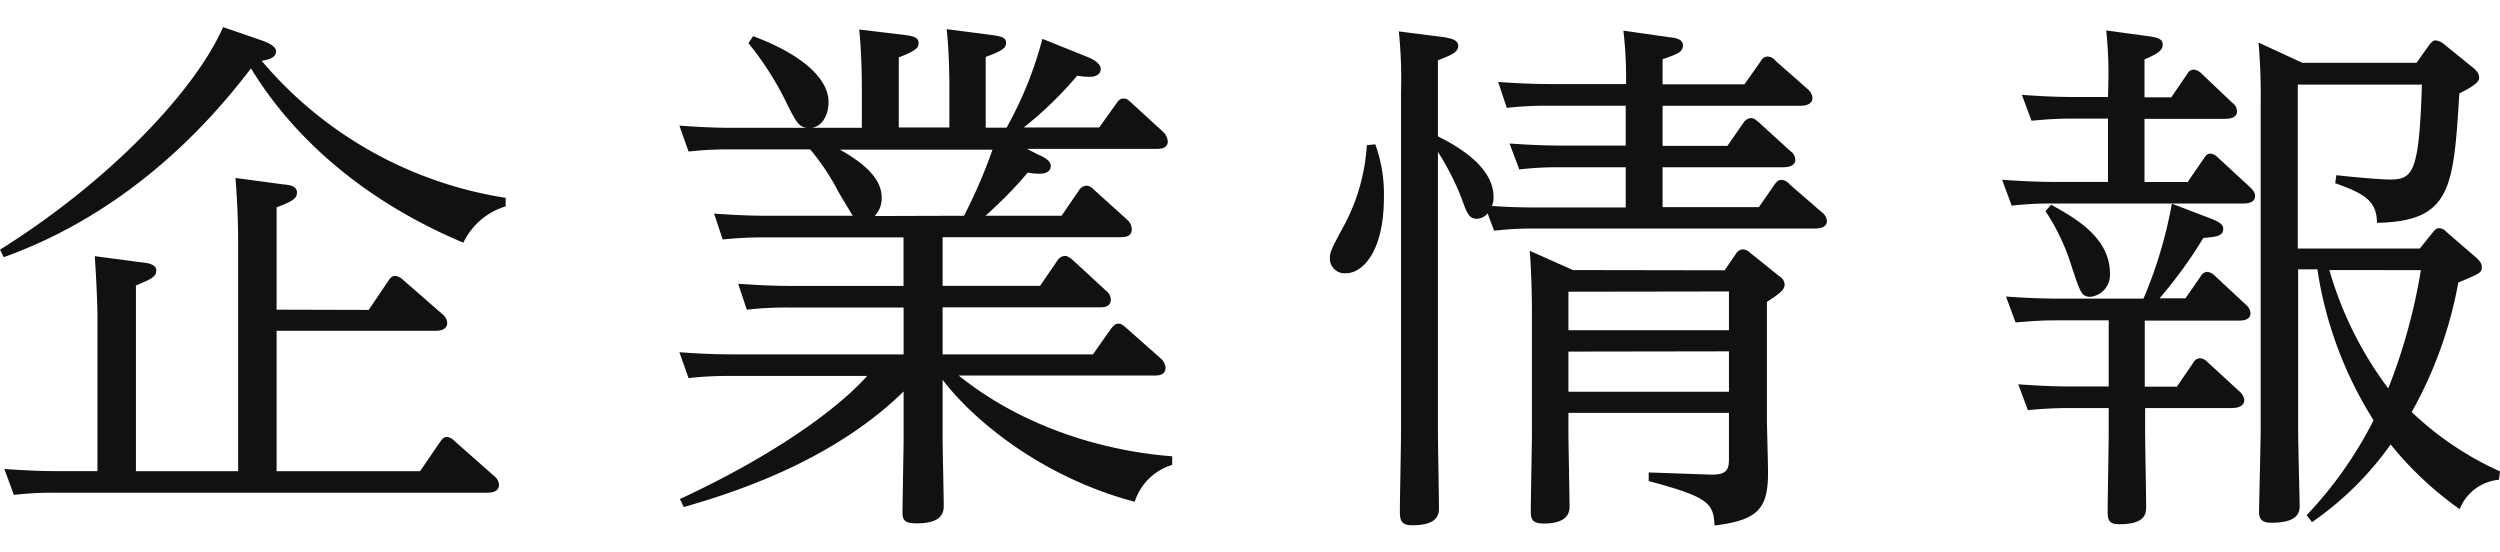
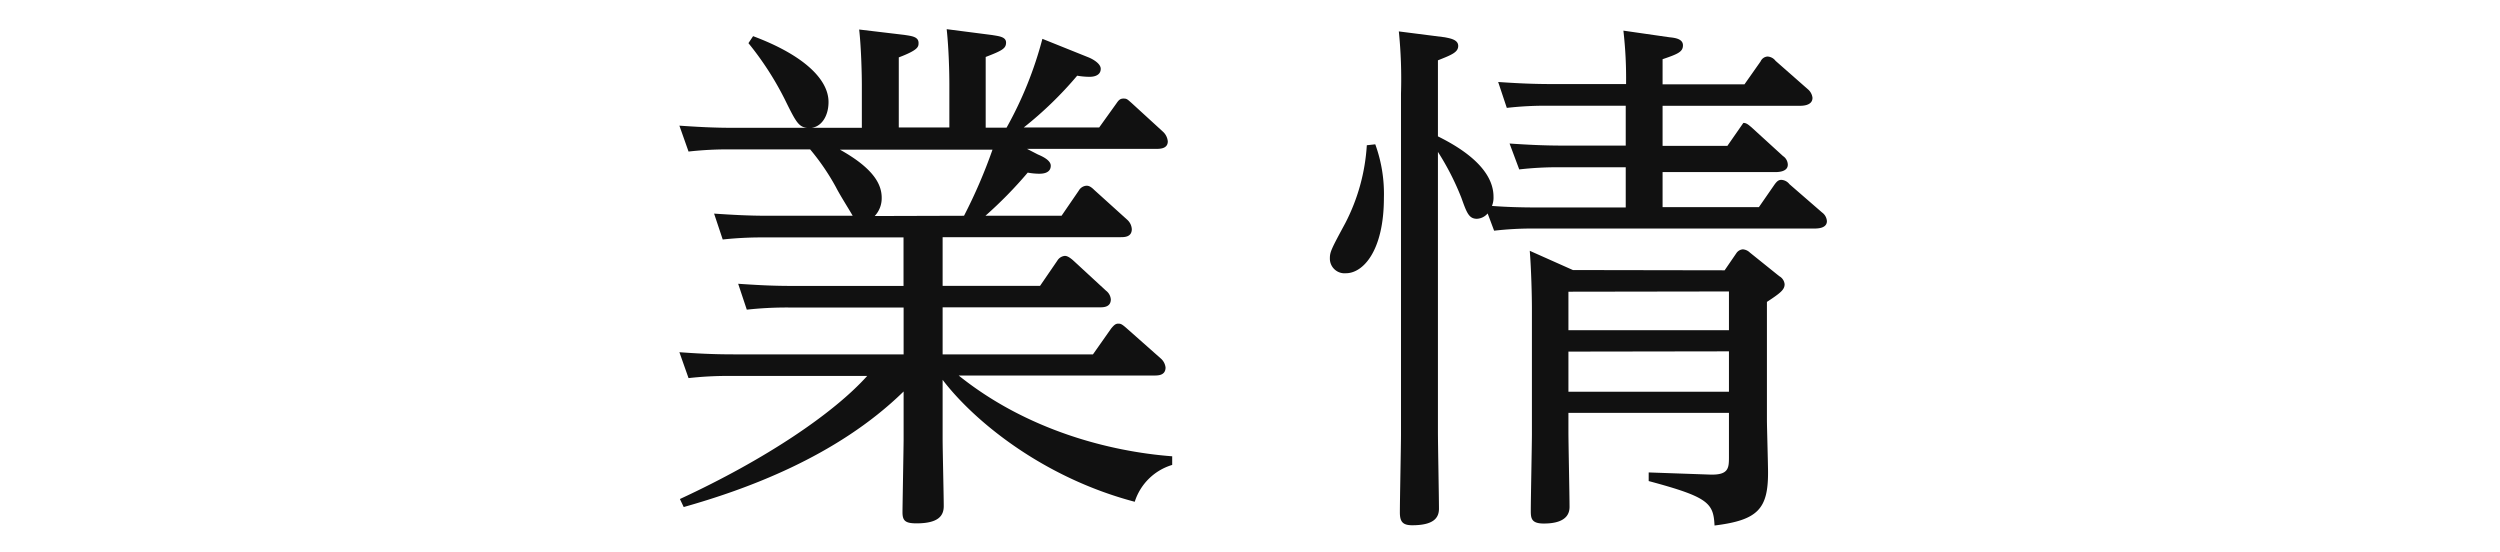
<svg xmlns="http://www.w3.org/2000/svg" viewBox="0 0 289.67 64">
  <title>title</title>
  <g id="contents11_ttl_jp">
    <g id="contents11_ttl_jp-2" data-name="contents11_ttl_jp">
-       <path d="M58.59,23.91a8,8,0,0,0-4.9,4.21c-13.7-5.76-21-14.25-24.61-20.2C18.54,21.8,7.19,27.38.43,29.8L0,28.93C13.14,20.69,22.75,10.21,25.85,3.14l4.84,1.67c.12.07,1.3.5,1.3,1.12,0,.81-1,1-1.67,1.12A46.3,46.3,0,0,0,58.59,22.92Zm-15.87,12L45,32.53c.18-.25.37-.56.8-.56a1.49,1.49,0,0,1,.87.43l4.59,4a1.42,1.42,0,0,1,.56,1c0,.93-1.06.93-1.49.93H32.05V54.6H48.67L51,51.19c.19-.25.38-.56.81-.56a1.34,1.34,0,0,1,.81.43l4.64,4.1a1.44,1.44,0,0,1,.56,1c0,.93-1.05.93-1.49.93h-50a38.9,38.9,0,0,0-4.72.25l-1.11-3c1.8.12,3.78.25,6.26.25h4.53V36.74c0-.93-.07-3.59-.31-7.06l5.58.74c.55.06,1.55.19,1.55.93s-.63,1-2.36,1.73V54.6H27.59V27.69c0-.18,0-3.41-.31-7.07l5.58.75c.68.06,1.55.18,1.55.93s-.62,1.05-2.36,1.73V35.88Z" fill="#111" />
      <path d="M120.26,17.9c.74.31,1.49.74,1.49,1.3,0,.93-1.06.93-1.37.93a7.63,7.63,0,0,1-1.3-.13,48,48,0,0,1-4.9,5H123l2-2.92a1.11,1.11,0,0,1,.87-.56c.19,0,.43,0,.93.5l3.84,3.47a1.59,1.59,0,0,1,.5,1.06c0,.93-.87.93-1.3.93H109.22v5.64h11.29l2-2.92a1.14,1.14,0,0,1,.87-.55c.18,0,.43.06.93.49l3.84,3.54a1.41,1.41,0,0,1,.56,1c0,.93-.87.93-1.3.93H109.22v5.45h17.42l2.11-3c.31-.37.5-.56.81-.56s.43.06.93.49l4,3.54a1.62,1.62,0,0,1,.56,1.05c0,.93-.87.93-1.31.93H111.08c7.88,6.33,17.49,8.81,24.74,9.36v1a6.51,6.51,0,0,0-4.34,4.27c-10.79-2.85-18.72-9.48-22.26-14.13v6.88c0,1.18.13,6.63.13,7.75s-.62,2-3.16,2c-1.31,0-1.62-.31-1.62-1.3,0-.62.13-7.75.13-8.37V45.36C96.89,53,86.22,56.77,79.22,58.75l-.44-.93c9.92-4.59,17.8-9.92,21.7-14.26H84.61a40.47,40.47,0,0,0-4.83.25l-1.06-3c1.8.13,3.72.25,6.26.25H104.7V35.63H91.43a42.57,42.57,0,0,0-4.9.25l-1-3c1.8.12,3.72.25,6.26.25h12.9V27.51H88.58a42.3,42.3,0,0,0-4.84.24l-1-3c1.8.12,3.78.25,6.26.25h9.8c-.5-.87-1.49-2.42-1.93-3.29a26.67,26.67,0,0,0-3-4.4H84.61a40.47,40.47,0,0,0-4.83.25l-1.06-3c1.8.12,3.72.25,6.26.25H99.86v-5c0-1-.06-4.15-.31-6.39l5.21.62c.81.13,1.67.19,1.67.93,0,.44,0,.81-2.29,1.68v8.12H110v-5c0-1.31-.06-4.09-.31-6.39l5.27.68c.74.13,1.61.19,1.61.87s-.43.93-2.36,1.67v8.19h2.42a43.83,43.83,0,0,0,4.15-10.29l5.4,2.17c.56.24,1.36.74,1.36,1.3,0,.93-1.11.93-1.3.93a8.51,8.51,0,0,1-1.43-.13,42.92,42.92,0,0,1-6.19,6h8.74l2-2.79c.25-.37.43-.56.81-.56s.43.06.93.5l3.65,3.34a1.73,1.73,0,0,1,.56,1.12c0,.87-.93.87-1.36.87H119Zm-33-13.71C92.92,6.3,96,9.09,96,11.82c0,1.74-.93,3-2.17,3s-1.49-.44-2.92-3.35A35.5,35.5,0,0,0,86.72,5ZM111.7,25A60,60,0,0,0,115,17.34H97.32c4,2.23,4.84,4.09,4.84,5.58a3,3,0,0,1-.81,2.11Z" fill="#111" />
-       <path d="M159.35,16.72a16.82,16.82,0,0,1,1,6.2c0,6.14-2.41,8.74-4.4,8.74a1.7,1.7,0,0,1-1.86-1.74c0-.74.19-1.11,1.8-4.09a22.61,22.61,0,0,0,2.48-9Zm34.1-12.4c.62.06,1.55.18,1.55.93s-.56,1-2.36,1.61V9.77h9.49L204,7.11a.94.94,0,0,1,.8-.56,1.25,1.25,0,0,1,.93.5l3.73,3.28a1.52,1.52,0,0,1,.55,1c0,.93-1.17.93-1.55.93H192.64V16.9h7.51L202,14.24a1.15,1.15,0,0,1,.87-.56c.38,0,.62.25.93.5l3.66,3.34a1.24,1.24,0,0,1,.56,1c0,.86-1.18.86-1.49.86H192.64V24H203.8l1.8-2.6c.31-.43.5-.56.81-.56a1.28,1.28,0,0,1,.93.5l3.78,3.28a1.35,1.35,0,0,1,.56,1c0,.86-1.12.86-1.49.86h-32.3a39,39,0,0,0-4.77.25l-.75-2a1.73,1.73,0,0,1-1.24.62c-.93,0-1.18-.69-1.8-2.42a30.59,30.59,0,0,0-2.72-5.33V50.07c0,1.43.12,7.57.12,8.87,0,1.11-.68,1.92-3.1,1.92-1.12,0-1.43-.43-1.43-1.49,0-1.42.13-7.75.13-9V10.83a54.83,54.83,0,0,0-.25-7.19l5.33.68c.56.12,1.55.25,1.55,1s-.8,1.05-2.35,1.67v8.81c2,1,6.44,3.41,6.44,7a2.56,2.56,0,0,1-.18,1.06c1.55.12,3.22.18,5.39.18h10.11V19.38H180.8a39.1,39.1,0,0,0-4.77.25l-1.12-3c1.8.12,3.78.24,6.26.24h7.2V12.25h-9a39.75,39.75,0,0,0-4.78.25l-1-3c1.8.12,3.72.24,6.26.24h8.56a48.56,48.56,0,0,0-.31-6.19Zm6.38,27,1.37-2a1,1,0,0,1,.74-.43,1.32,1.32,0,0,1,.81.37L206.16,32a1.2,1.2,0,0,1,.62.93c0,.62-.44,1-2.05,2.05v13.7c0,.74.13,5.14.13,6.07,0,4.22-1.18,5.52-6.2,6.14-.13-2.6-.68-3.29-7.63-5.15v-1l7.13.25c2.11.06,2.17-.74,2.17-2V47.84h-18.6V50c0,1.36.13,7.5.13,8.74,0,1.8-2.05,1.92-3,1.92-1.43,0-1.49-.62-1.49-1.48,0-1.43.13-7.69.13-8.93V35.81c0-1.42-.07-4.52-.25-6.75l5,2.23Zm-18.1,2.48v4.46h18.6V33.77Zm0,6.94v4.65h18.6V40.71Z" fill="#111" />
-       <path d="M244.29,9.53a45.65,45.65,0,0,0-.25-6l5,.68c.8.13,1.55.25,1.55.93s-.5,1.06-2.11,1.74v4.4h3.1l1.86-2.73a.92.92,0,0,1,.74-.49,1.46,1.46,0,0,1,.81.37l3.65,3.47a1.24,1.24,0,0,1,.56,1c0,.81-.93.87-1.49.87h-9.23v7.32h5l1.92-2.79c.18-.25.31-.5.74-.5a1.27,1.27,0,0,1,.75.37l3.84,3.54c.37.37.56.62.56,1,0,.87-1.06.87-1.49.87h-22a38.85,38.85,0,0,0-4.71.25l-1.11-3c1.79.12,3.72.25,6.2.25h6.07V13.74h-4.15c-2.3,0-4,.19-4.71.25l-1.12-3c1.8.13,3.72.25,6.2.25h3.78Zm4.22,35.27h3.72L254.15,42a.9.9,0,0,1,.74-.49,1.2,1.2,0,0,1,.81.37l3.78,3.47a1.57,1.57,0,0,1,.56,1c0,.87-1.06.93-1.49.93h-10v2.61c0,1.36.12,7.56.12,8.8,0,.74,0,2.05-3.1,2.05-1.18,0-1.36-.44-1.36-1.49,0-1.43.12-7.75.12-9V47.28h-4.65a45.27,45.27,0,0,0-4.71.25l-1.12-3c1.93.13,3.79.25,6.2.25h4.28V37.12h-6.07c-1.62,0-2.48.06-4.72.24l-1.11-3c1.73.12,3.72.24,6.2.24h9.73a51,51,0,0,0,3.29-11l4.4,1.68c1.3.49,1.55.8,1.55,1.24,0,.86-.87.93-2.3,1.05a52.82,52.82,0,0,1-5.08,7h3L255,32a.91.91,0,0,1,.74-.5,1.4,1.4,0,0,1,.81.38l3.65,3.4a1.39,1.39,0,0,1,.56,1c0,.87-1,.87-1.49.87H248.51ZM237.66,23.72c2.79,1.55,6.82,3.79,6.82,8a2.56,2.56,0,0,1-2.23,2.67c-1.06,0-1.18-.38-2.24-3.6a24.66,24.66,0,0,0-3-6.32Zm51.89,31.87A5.4,5.4,0,0,0,285,59a39.92,39.92,0,0,1-8-7.5,36.84,36.84,0,0,1-9.11,9l-.62-.81a46.24,46.24,0,0,0,7.75-11,45.32,45.32,0,0,1-6.51-17.48h-2.23V49.82c0,1.37.18,8.56.18,8.75,0,.68-.06,2-3.28,2-1.3,0-1.43-.62-1.43-1.3,0-.5.19-8.37.19-9.3V12a69.8,69.8,0,0,0-.25-7.07l5.08,2.35H280l1.49-2.1c.25-.31.43-.5.74-.5a1.87,1.87,0,0,1,.87.37l3.53,2.86c.5.43.62.74.62,1.05s0,.74-2.29,1.86c-.68,11-.93,14.82-9.55,15,0-2.6-1.55-3.41-4.83-4.59l.12-.93c1.74.19,5,.5,6.2.5,2.67,0,3.41-.74,3.72-11H266.24v19h14.13l1.55-1.92c.31-.38.5-.44.69-.44a1.14,1.14,0,0,1,.86.44l3.48,3c.37.37.61.62.61,1.06,0,.68-.24.74-2.72,1.8a48.21,48.21,0,0,1-5.4,15,36.48,36.48,0,0,0,10.23,6.88ZM269.9,31.29A42.18,42.18,0,0,0,276.72,45a65.75,65.75,0,0,0,3.78-13.7Z" fill="#111" />
+       <path d="M159.35,16.72a16.82,16.82,0,0,1,1,6.2c0,6.14-2.41,8.74-4.4,8.74a1.7,1.7,0,0,1-1.86-1.74c0-.74.19-1.11,1.8-4.09a22.61,22.61,0,0,0,2.48-9Zm34.1-12.4c.62.06,1.55.18,1.55.93s-.56,1-2.36,1.61V9.77h9.49L204,7.11a.94.94,0,0,1,.8-.56,1.25,1.25,0,0,1,.93.5l3.73,3.28a1.52,1.52,0,0,1,.55,1c0,.93-1.17.93-1.55.93H192.64V16.9h7.51L202,14.24c.38,0,.62.25.93.5l3.66,3.34a1.24,1.24,0,0,1,.56,1c0,.86-1.18.86-1.49.86H192.64V24H203.8l1.8-2.6c.31-.43.5-.56.81-.56a1.28,1.28,0,0,1,.93.5l3.78,3.28a1.35,1.35,0,0,1,.56,1c0,.86-1.12.86-1.49.86h-32.3a39,39,0,0,0-4.77.25l-.75-2a1.73,1.73,0,0,1-1.24.62c-.93,0-1.18-.69-1.8-2.42a30.59,30.59,0,0,0-2.72-5.33V50.07c0,1.43.12,7.57.12,8.87,0,1.11-.68,1.92-3.1,1.92-1.12,0-1.43-.43-1.43-1.49,0-1.42.13-7.75.13-9V10.83a54.83,54.83,0,0,0-.25-7.19l5.33.68c.56.12,1.55.25,1.55,1s-.8,1.05-2.35,1.67v8.81c2,1,6.44,3.41,6.44,7a2.56,2.56,0,0,1-.18,1.06c1.55.12,3.22.18,5.39.18h10.11V19.38H180.8a39.1,39.1,0,0,0-4.77.25l-1.12-3c1.8.12,3.78.24,6.26.24h7.2V12.25h-9a39.75,39.75,0,0,0-4.78.25l-1-3c1.8.12,3.72.24,6.26.24h8.56a48.56,48.56,0,0,0-.31-6.19Zm6.38,27,1.37-2a1,1,0,0,1,.74-.43,1.32,1.32,0,0,1,.81.37L206.16,32a1.2,1.2,0,0,1,.62.93c0,.62-.44,1-2.05,2.05v13.7c0,.74.13,5.14.13,6.07,0,4.22-1.18,5.52-6.2,6.14-.13-2.6-.68-3.29-7.63-5.15v-1l7.13.25c2.11.06,2.17-.74,2.17-2V47.84h-18.6V50c0,1.36.13,7.5.13,8.74,0,1.8-2.05,1.92-3,1.92-1.43,0-1.49-.62-1.49-1.48,0-1.43.13-7.69.13-8.93V35.81c0-1.42-.07-4.52-.25-6.75l5,2.23Zm-18.1,2.48v4.46h18.6V33.77Zm0,6.94v4.65h18.6V40.71Z" fill="#111" />
    </g>
  </g>
</svg>